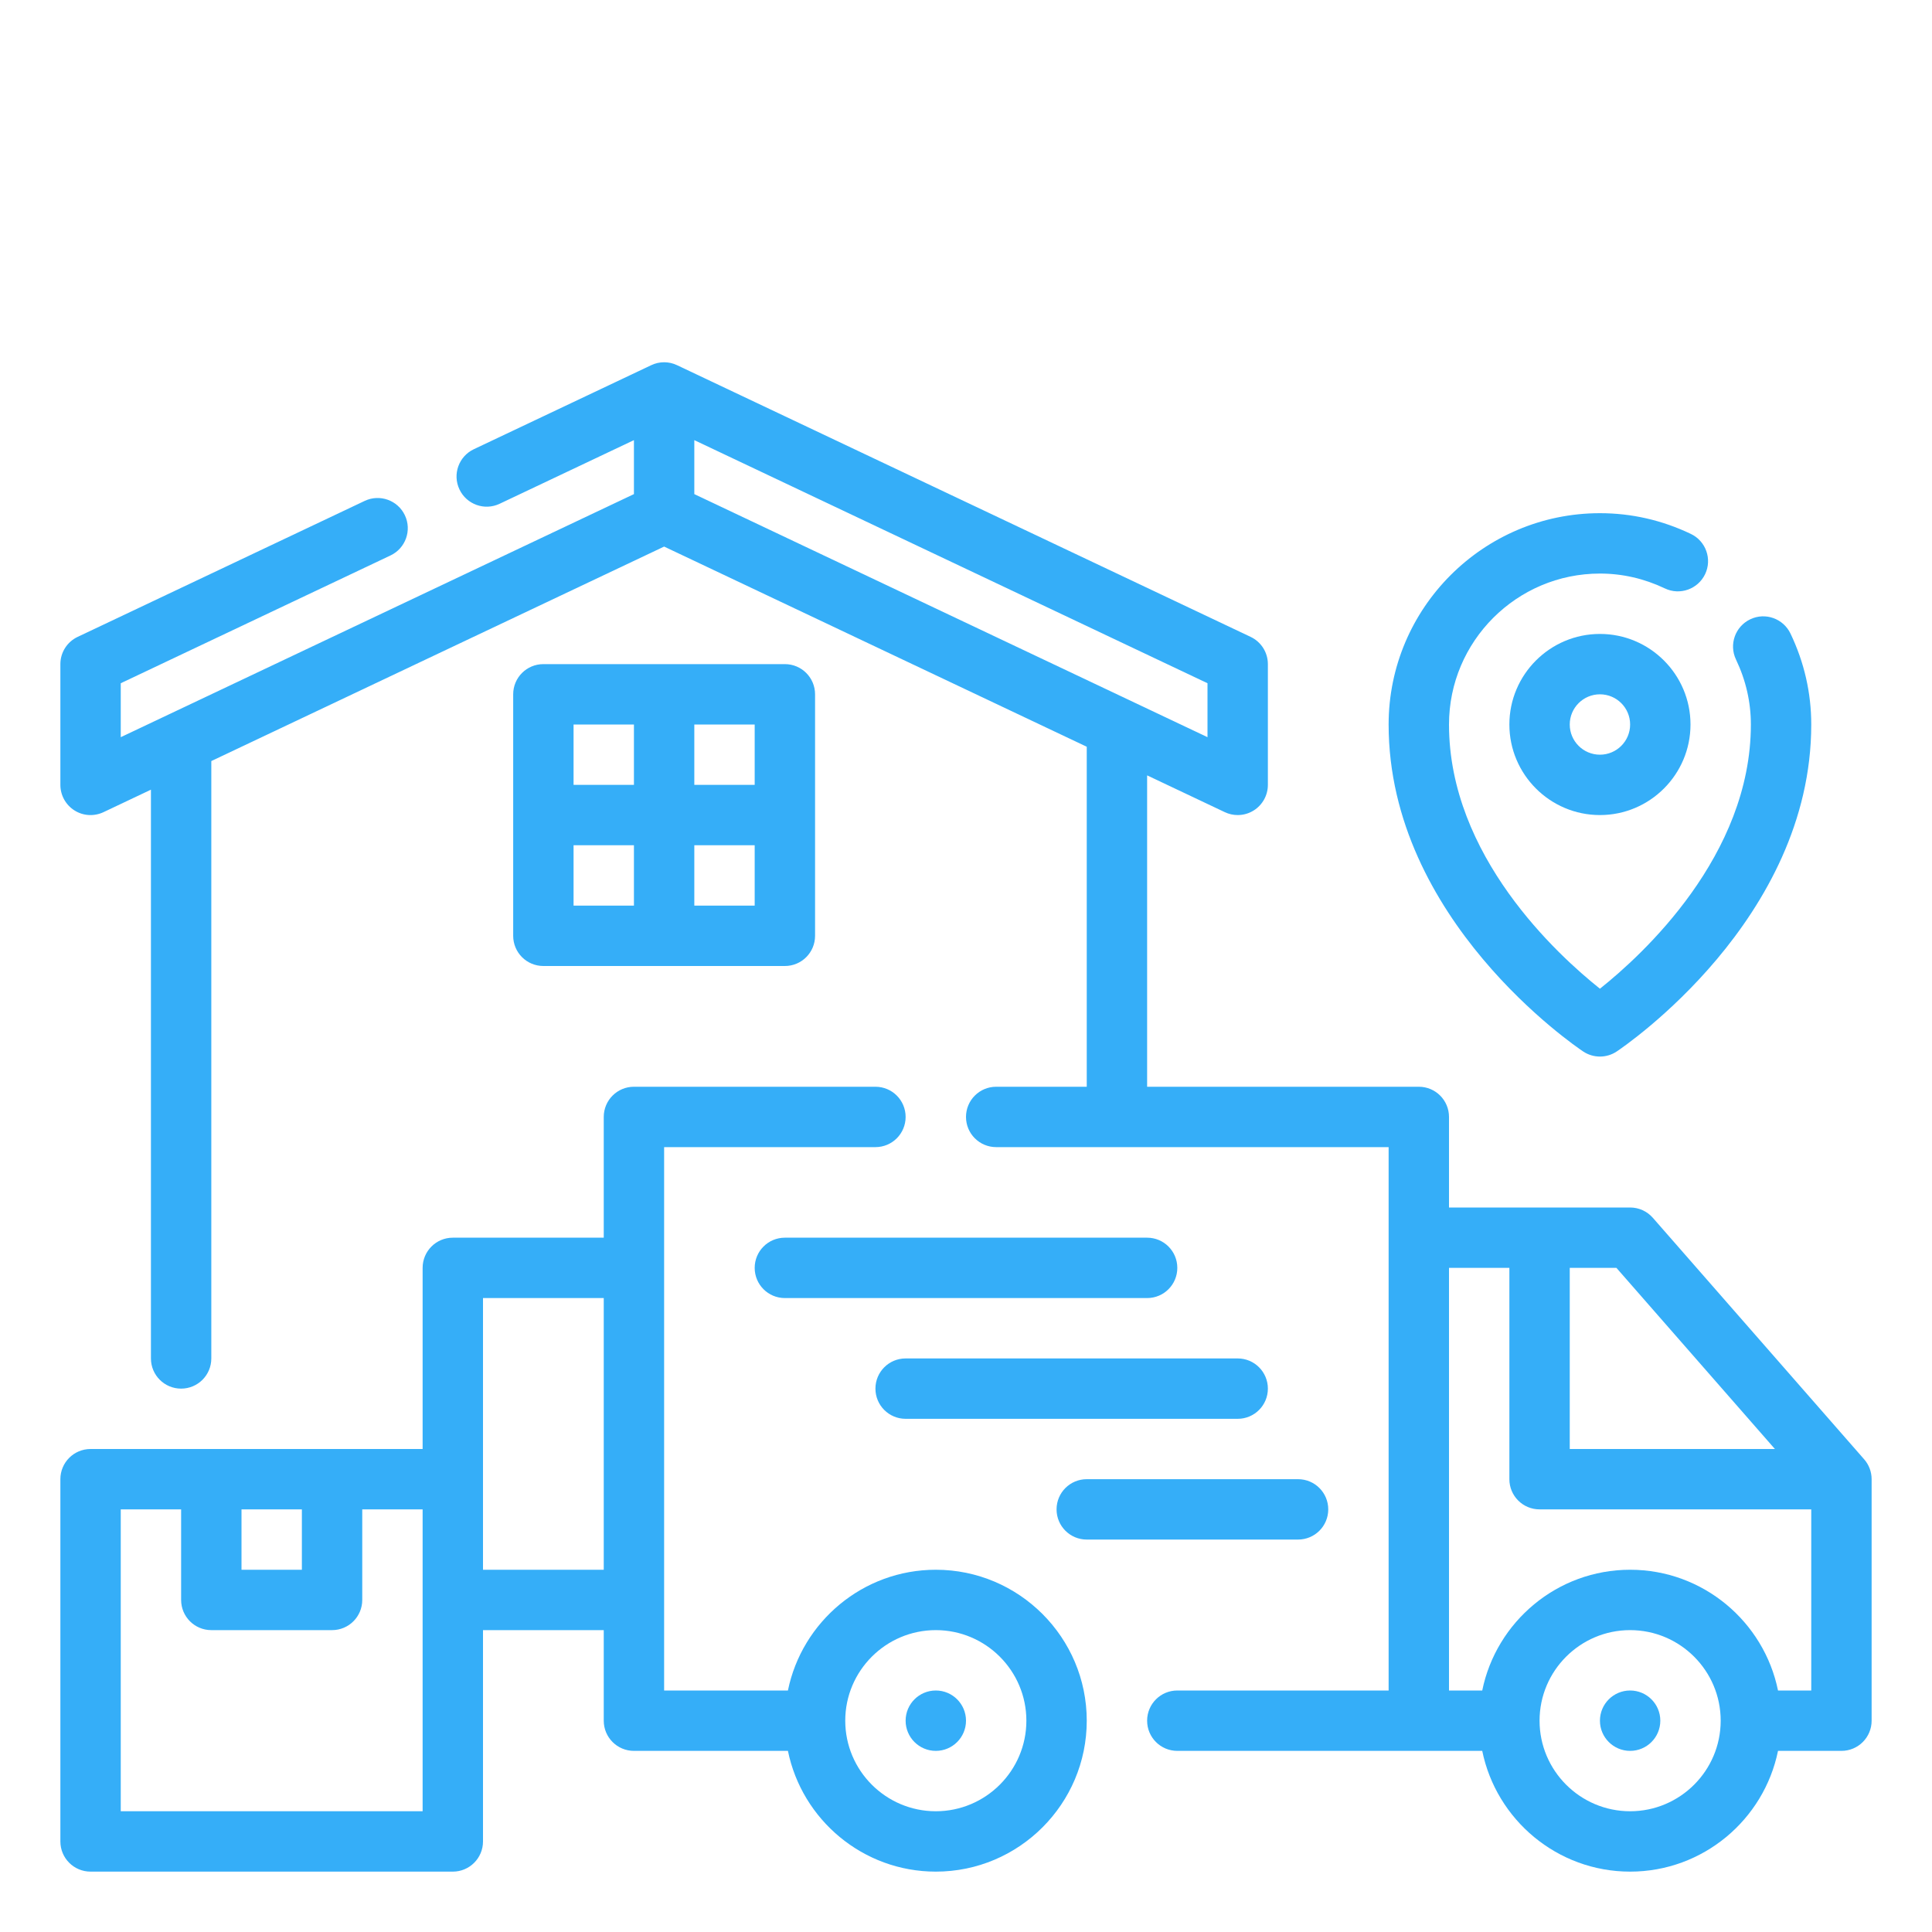
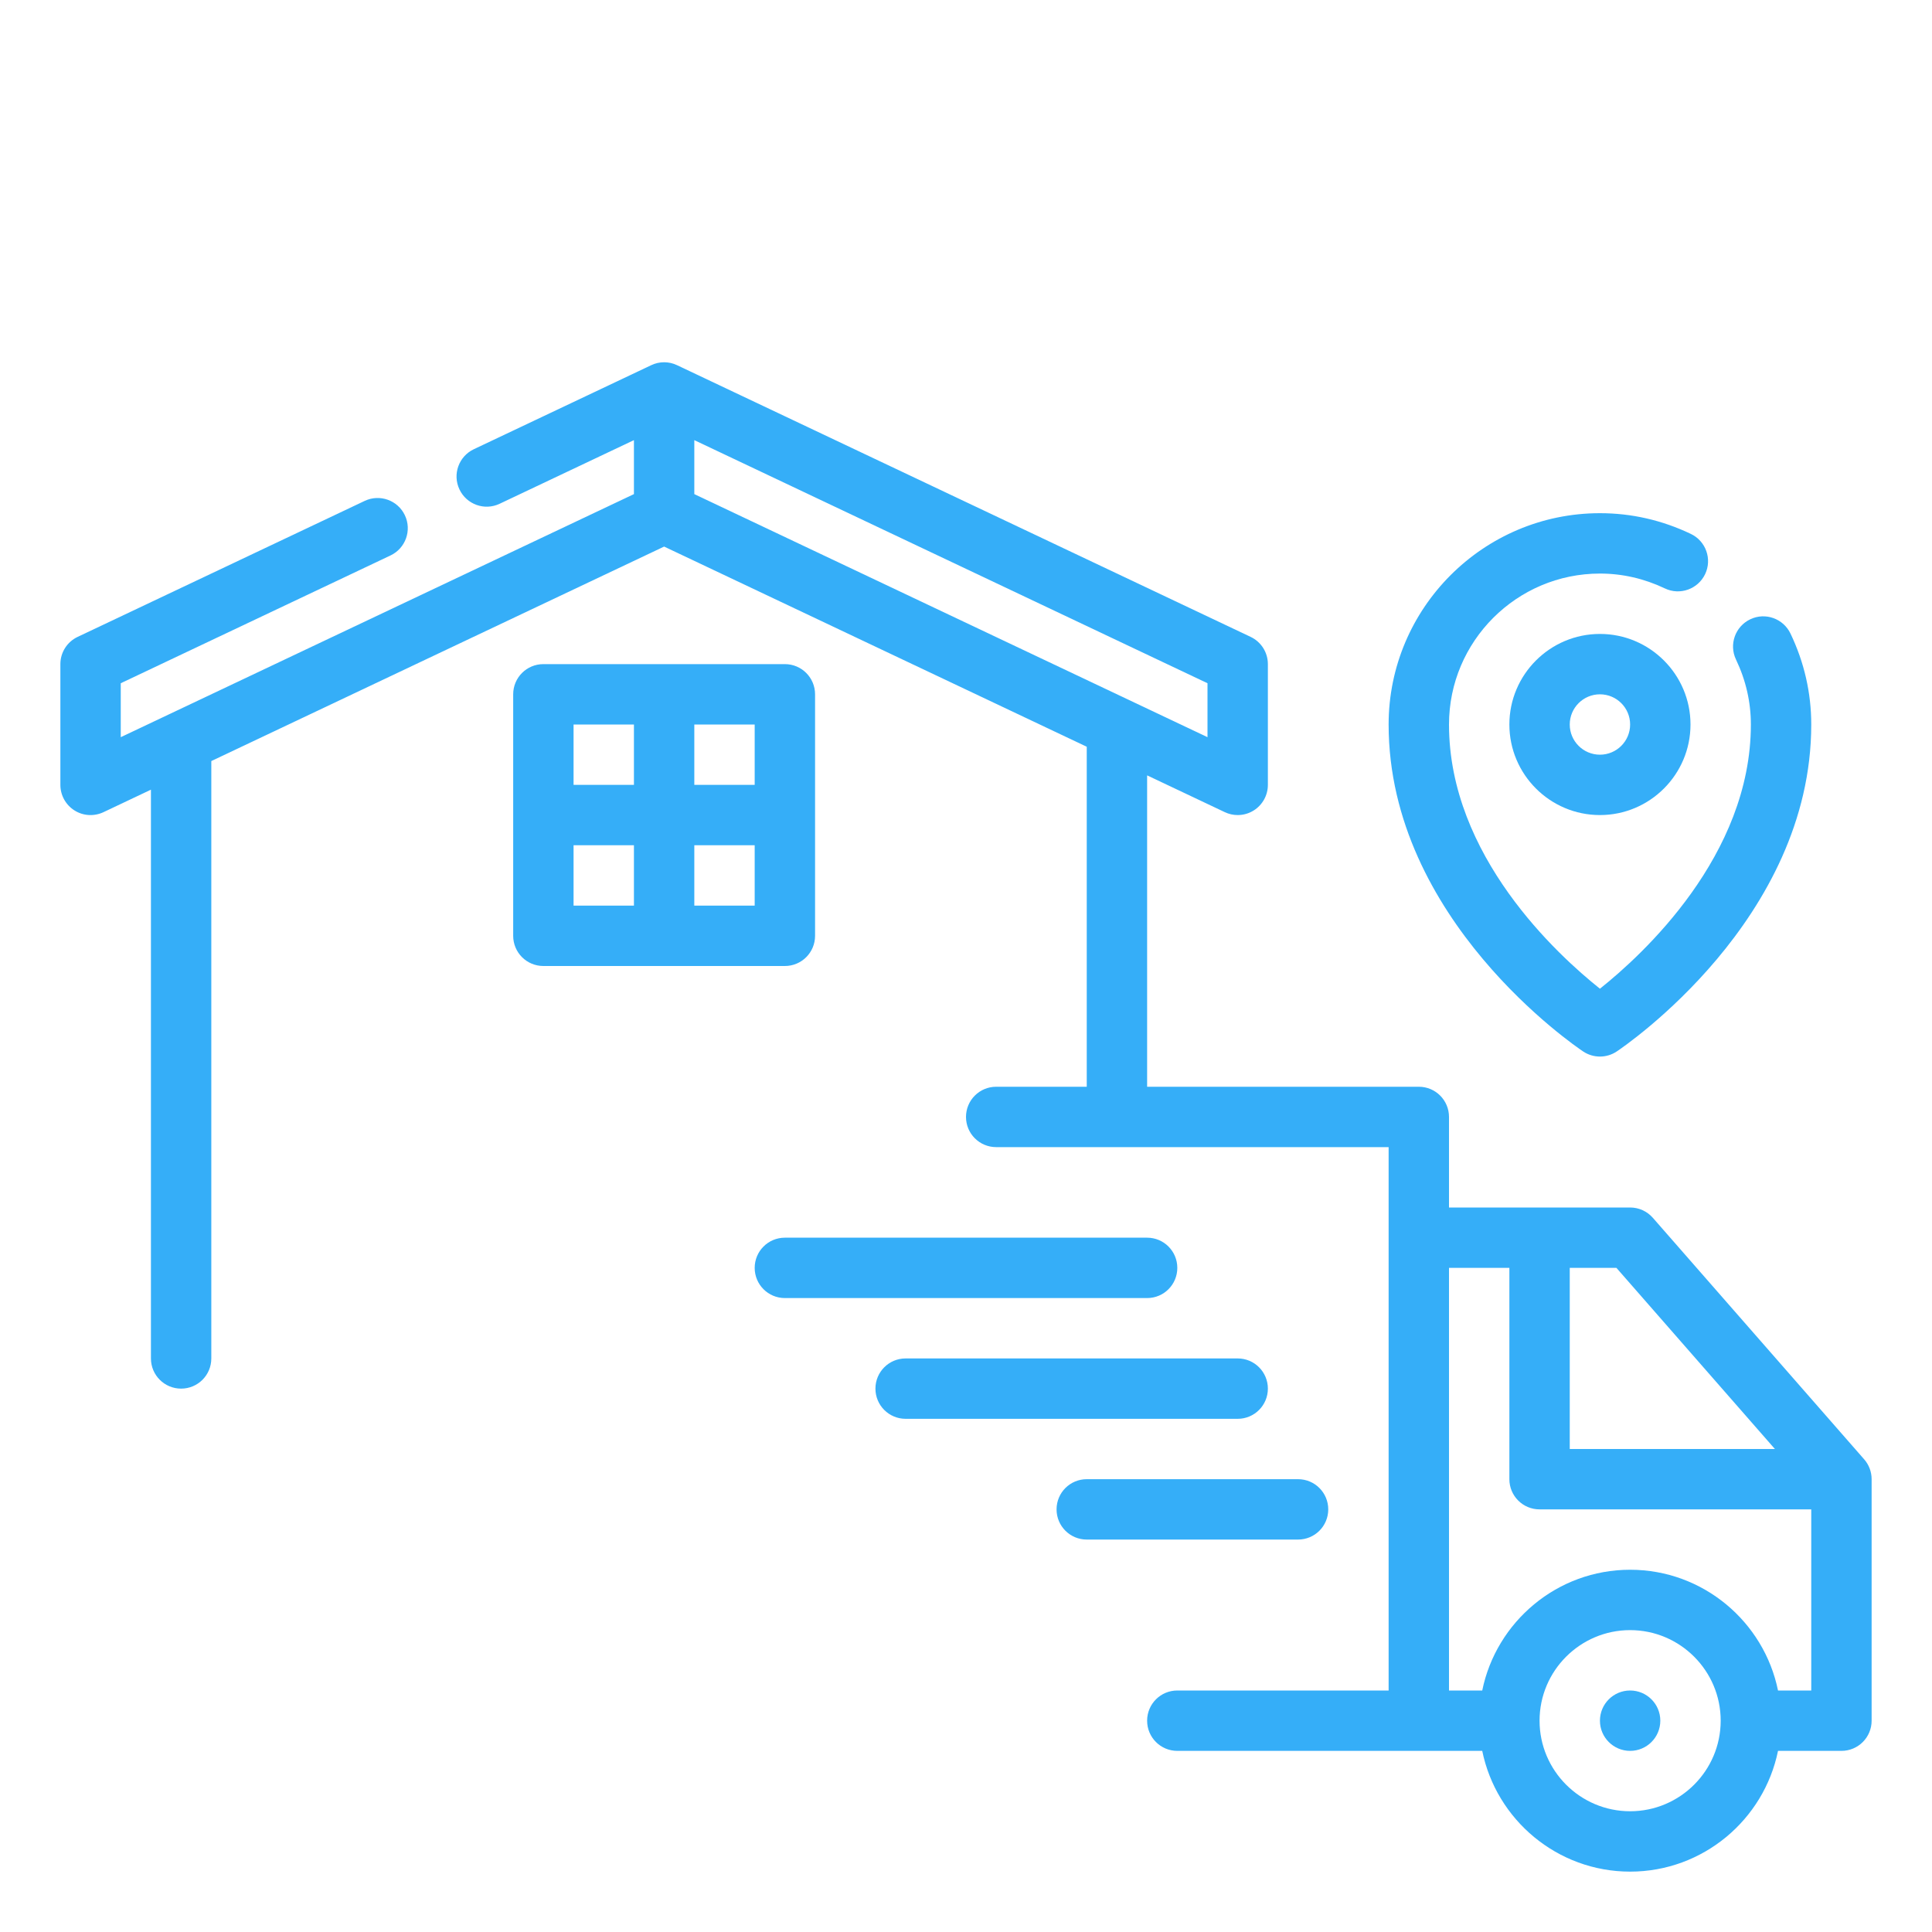
<svg xmlns="http://www.w3.org/2000/svg" id="Outline" viewBox="0 0 64 64">
  <g>
    <path d="m26 32c.553 0 1-.447 1-1v-8c0-.553-.447-1-1-1h-8c-.553 0-1 .447-1 1v8c0 .553.447 1 1 1zm-7-4h2v2h-2zm6 2h-2v-2h2zm0-4h-2v-2h2zm-6-2h2v2h-2z" fill="#000000" style="fill: rgb(53, 174, 248);" />
    <path d="m61.753 48.342-7-8c-.191-.218-.465-.342-.753-.342h-6v-3c0-.553-.447-1-1-1h-9v-10.315l2.572 1.218c.136.065.282.097.428.097.187 0 .372-.052.535-.155.289-.183.465-.502.465-.845v-4c0-.387-.223-.738-.572-.903l-19-9c-.27-.129-.586-.129-.855 0l-5.877 2.784c-.499.236-.713.832-.476 1.331.236.5.833.713 1.331.476l4.449-2.108v1.788l-17 8.052v-1.787l8.936-4.233c.499-.236.713-.832.476-1.331-.236-.5-.834-.712-1.331-.476l-9.508 4.504c-.35.165-.573.516-.573.903v4c0 .343.176.662.465.845.29.185.652.205.963.059l1.572-.745v18.841c0 .553.447 1 1 1s1-.447 1-1v-19.789l15-7.105 14 6.631v11.263h-3c-.553 0-1 .447-1 1s.447 1 1 1h13v18h-7c-.553 0-1 .447-1 1s.447 1 1 1h10.101c.465 2.279 2.484 4 4.899 4s4.434-1.721 4.899-4h2.101c.553 0 1-.447 1-1v-8c0-.242-.088-.477-.247-.658zm-21.753-23.922-17-8.052v-1.788l17 8.053zm18.796 23.58h-6.796v-6h1.546zm-4.796 12c-1.654 0-3-1.346-3-3s1.346-3 3-3 3 1.346 3 3-1.346 3-3 3zm4.899-4c-.465-2.279-2.484-4-4.899-4s-4.434 1.721-4.899 4h-1.101v-14h2v7c0 .553.447 1 1 1h9v6z" fill="#000000" style="fill: rgb(53, 174, 248);" />
-     <path d="m31 52c-2.414 0-4.434 1.721-4.899 4h-4.101v-18h7c.553 0 1-.447 1-1s-.447-1-1-1h-8c-.553 0-1 .447-1 1v4h-5c-.553 0-1 .447-1 1v6h-11c-.553 0-1 .447-1 1v12c0 .553.447 1 1 1h12c.553 0 1-.447 1-1v-7h4v3c0 .553.447 1 1 1h5.101c.465 2.279 2.484 4 4.899 4 2.757 0 5-2.243 5-5s-2.243-5-5-5zm-21-2v2h-2v-2zm4 10h-10v-10h2v3c0 .553.447 1 1 1h4c.553 0 1-.447 1-1v-3h2zm2-8v-9h4v9zm15 8c-1.654 0-3-1.346-3-3s1.346-3 3-3 3 1.346 3 3-1.346 3-3 3z" fill="#000000" style="fill: rgb(53, 174, 248);" />
-     <circle cx="31" cy="57" r="1" fill="#000000" style="fill: rgb(53, 174, 248);" />
    <circle cx="54" cy="57" r="1" fill="#000000" style="fill: rgb(53, 174, 248);" />
    <path d="m38 41h-12c-.553 0-1 .447-1 1s.447 1 1 1h12c.553 0 1-.447 1-1s-.447-1-1-1z" fill="#000000" style="fill: rgb(53, 174, 248);" />
    <path d="m29 46c0 .553.447 1 1 1h11c.553 0 1-.447 1-1s-.447-1-1-1h-11c-.553 0-1 .447-1 1z" fill="#000000" style="fill: rgb(53, 174, 248);" />
    <path d="m44 50c0-.553-.447-1-1-1h-7c-.553 0-1 .447-1 1s.447 1 1 1h7c.553 0 1-.447 1-1z" fill="#000000" style="fill: rgb(53, 174, 248);" />
    <path d="m52.445 34.832c.168.112.362.168.555.168s.387-.056.555-.168c.262-.176 6.445-4.371 6.445-10.832 0-1.044-.231-2.058-.688-3.013-.239-.499-.837-.711-1.333-.472-.499.238-.71.835-.472 1.333.327.685.493 1.409.493 2.152 0 4.348-3.593 7.632-5 8.752-1.407-1.12-5-4.404-5-8.752 0-2.757 2.243-5 5-5 .743 0 1.467.166 2.151.492.497.238 1.094.026 1.333-.472.238-.498.027-1.095-.472-1.333-.954-.456-1.968-.687-3.012-.687-3.859 0-7 3.141-7 7 0 6.461 6.183 10.656 6.445 10.832z" fill="#000000" style="fill: rgb(53, 174, 248);" />
    <path d="m53 21c-1.654 0-3 1.346-3 3s1.346 3 3 3 3-1.346 3-3-1.346-3-3-3zm0 4c-.552 0-1-.448-1-1s.448-1 1-1 1 .448 1 1-.448 1-1 1z" fill="#000000" style="fill: rgb(53, 174, 248);" />
  </g>
</svg>